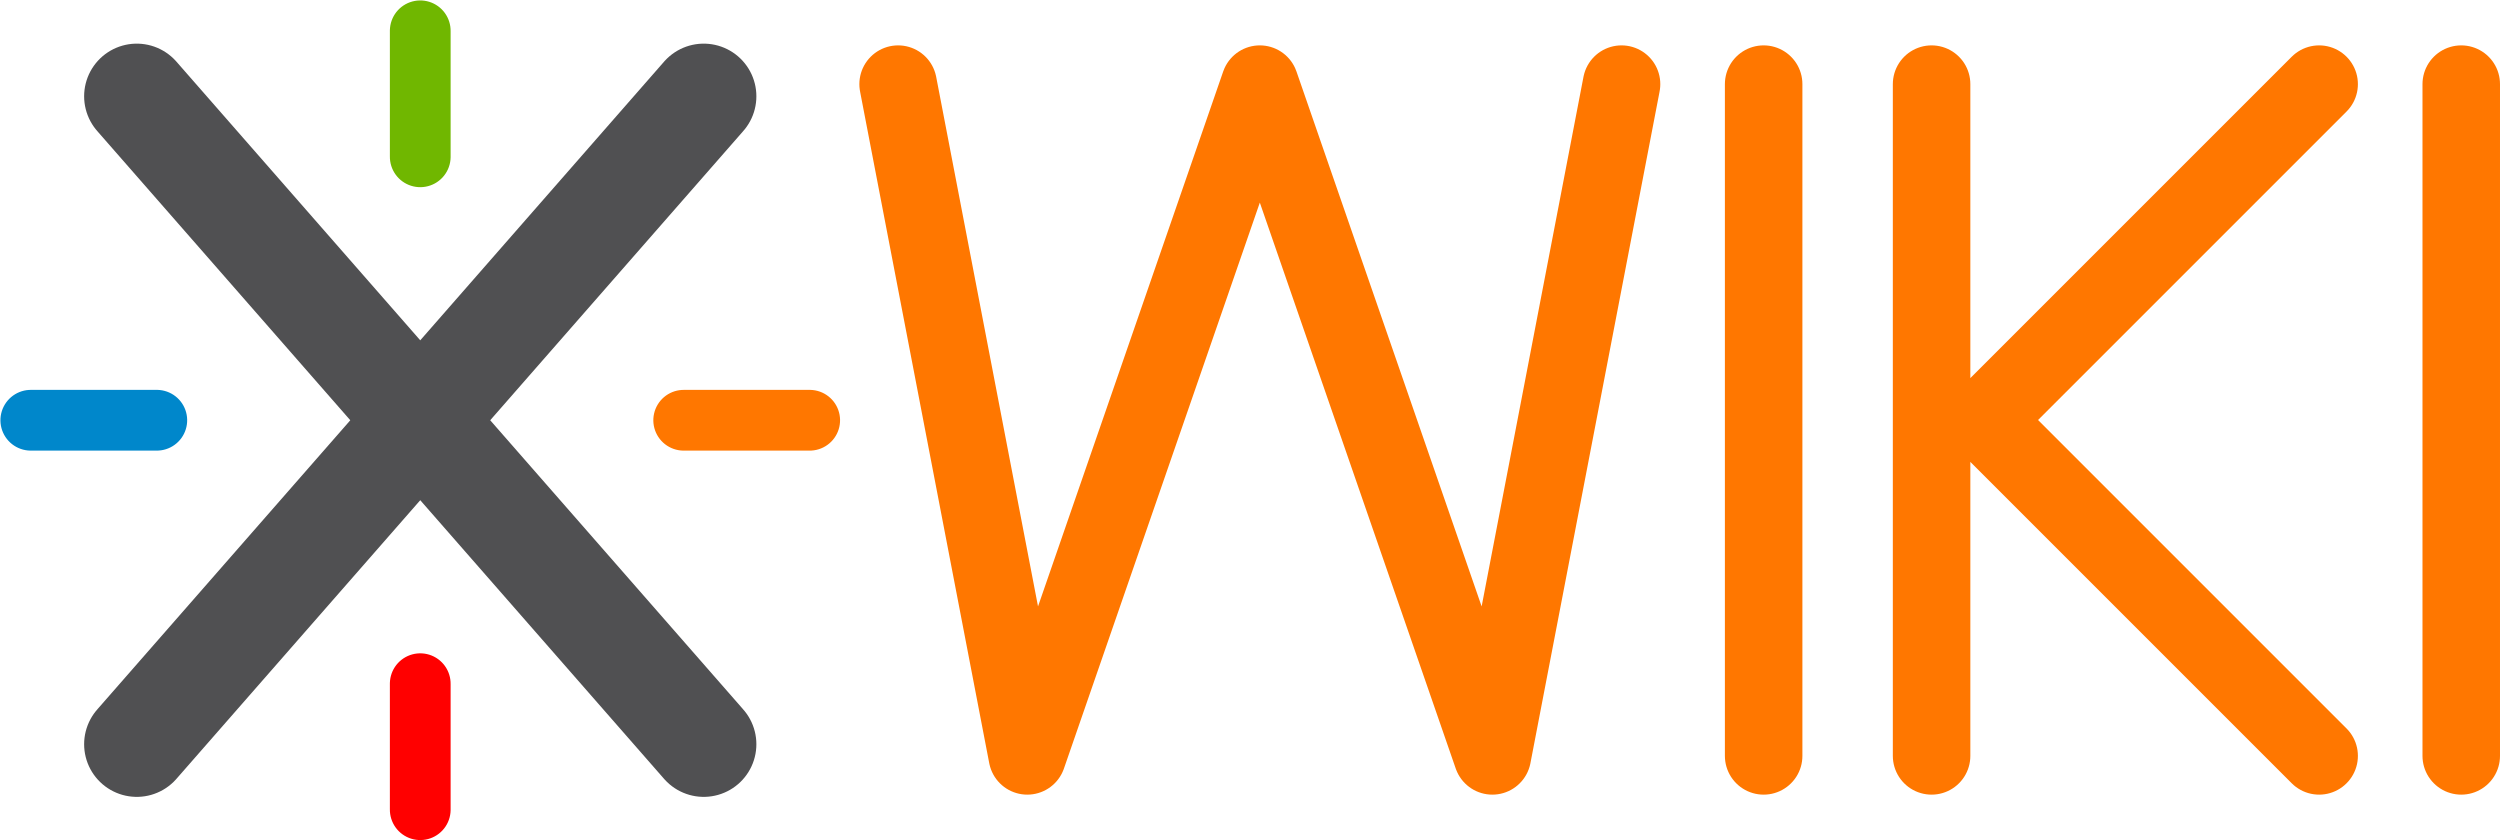
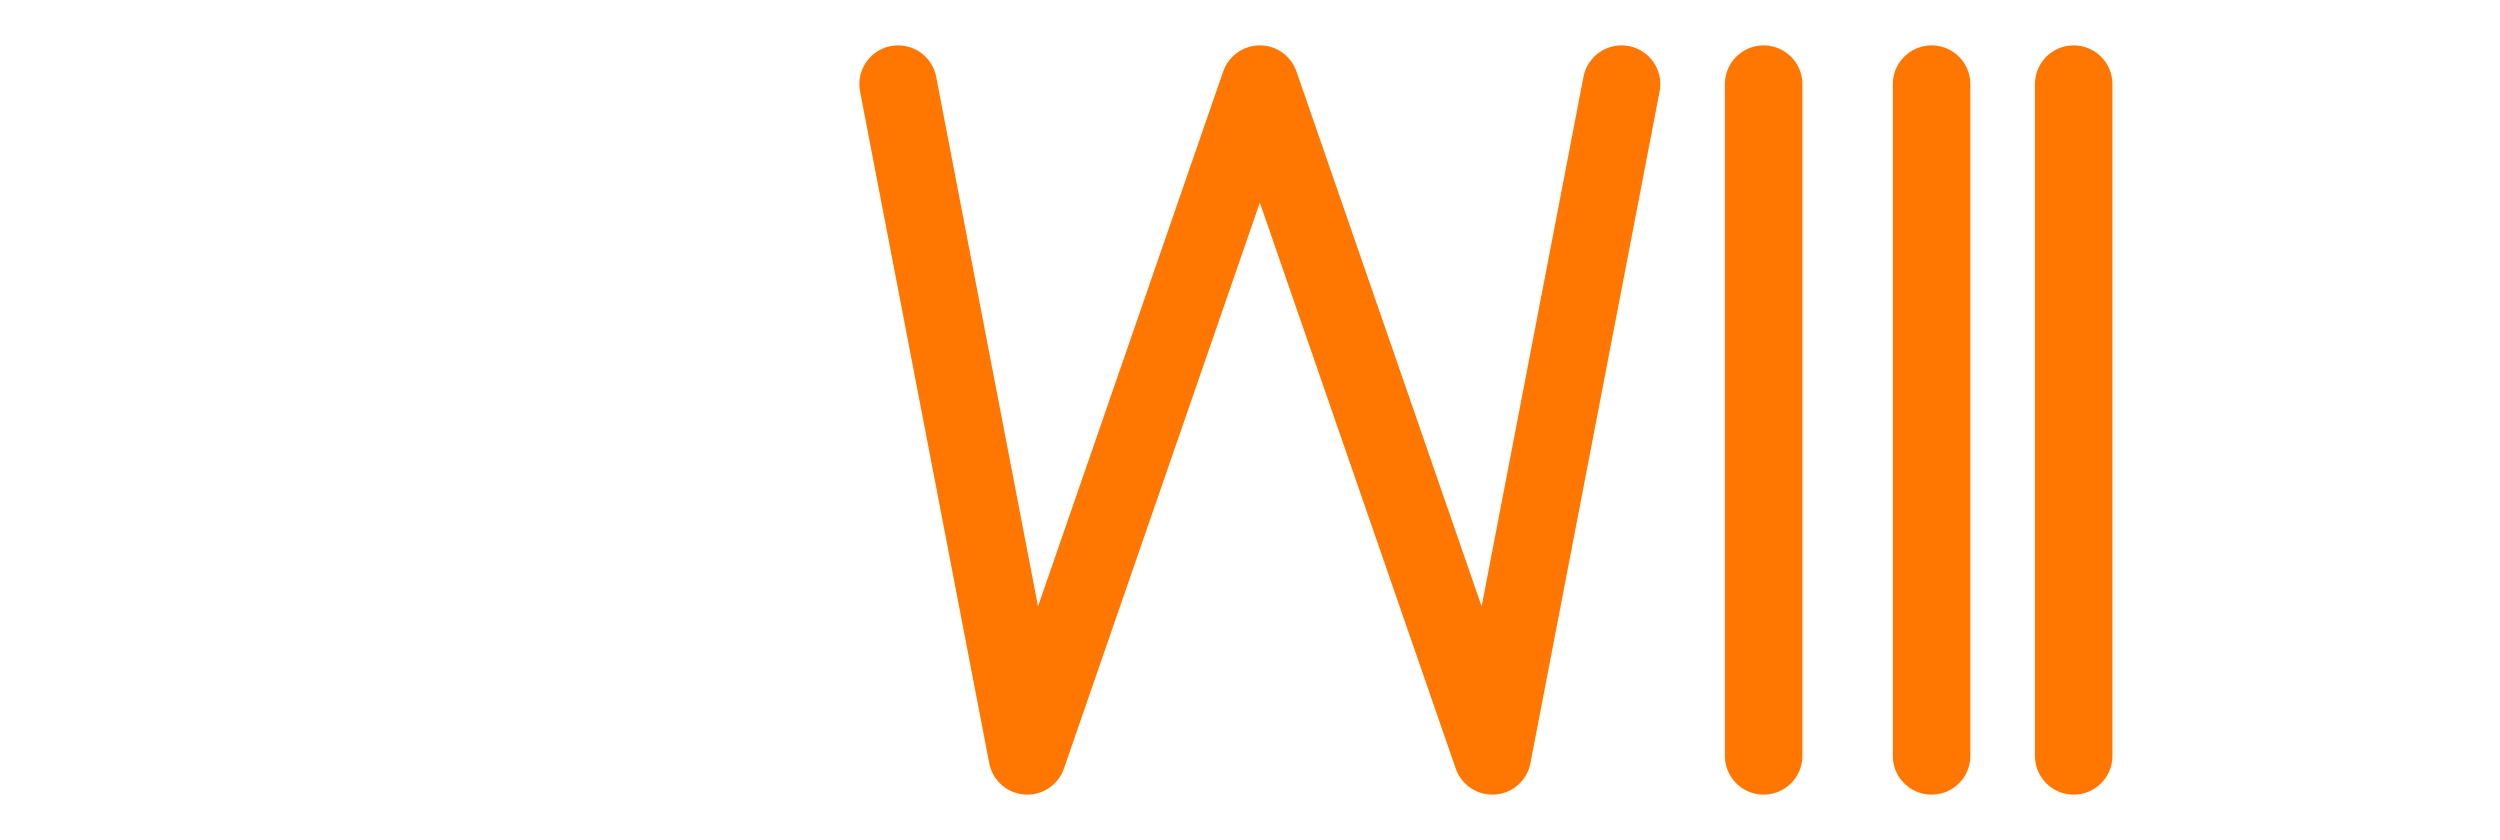
<svg xmlns="http://www.w3.org/2000/svg" xmlns:xlink="http://www.w3.org/1999/xlink" version="1.1" style="overflow:hidden;fill:none;stroke-width:7.5px;stroke-linecap:round;stroke-linejoin:round" height="51.887" width="154.334" viewBox="-57 -57 308.667 103.773">
  <style type="text/css">
    * {
      fill: none;
      stroke-width: 7.5px;
      stroke-linecap: round;
      stroke-linejoin: round;
    }
    .X {
      stroke-width: 13px;
      stroke: #505052;
    }
    .wiki {
      stroke-width: 3px;
      stroke: #FF7700;
    }
    .west {
      stroke: #0087CB;
    }
    .north {
      stroke: #70B700;
    }
    .east {
      stroke: #FF7700;
    }
    .south {
      stroke: #FF0000;
    }
 </style>
  <defs id="defs3742">
    <g style="fill:none;stroke-width:7.5px;stroke-linecap:round;stroke-linejoin:round" transform="translate(20,-20)" id="dash">
-       <path style="fill:none;stroke-width:7.5px;stroke-linecap:round;stroke-linejoin:round" id="path3739" d="M 3,-3 14,-14" />
-     </g>
+       </g>
  </defs>
  <use height="100%" width="100%" y="0" x="0" style="fill:none;stroke:#70b700;stroke-width:7.5px;stroke-linecap:round;stroke-linejoin:round" id="use3744" class="north" transform="rotate(-45,-8.729,3.616)" xlink:href="#dash" />
  <use height="100%" width="100%" y="0" x="0" style="fill:none;stroke:#ff7700;stroke-width:7.5px;stroke-linecap:round;stroke-linejoin:round" id="use3746" class="east" transform="rotate(45,3.616,-8.729)" xlink:href="#dash" />
  <use height="100%" width="100%" y="0" x="0" style="fill:none;stroke:#ff0000;stroke-width:7.5px;stroke-linecap:round;stroke-linejoin:round" id="use3748" class="south" transform="rotate(135,-1.498,-3.616)" xlink:href="#dash" />
  <use height="100%" width="100%" y="0" x="0" style="fill:none;stroke:#0087cb;stroke-width:7.5px;stroke-linecap:round;stroke-linejoin:round" id="use3750" class="west" transform="rotate(-135,-3.616,-1.498)" xlink:href="#dash" />
-   <line style="fill:none;stroke:#505052;stroke-width:13px;stroke-linecap:round;stroke-linejoin:round" id="line3752" y2="34.887" x2="29.887" y1="-45.113" x1="-40.113" class="X" />
-   <line style="fill:none;stroke:#505052;stroke-width:13px;stroke-linecap:round;stroke-linejoin:round" id="line3754" y2="-45.113" x2="29.887" y1="34.887" x1="-40.113" class="X" />
-   <path style="fill:none;stroke:#ff7700;stroke-width:9.57px;stroke-linecap:round;stroke-linejoin:round" id="path3756" d="m 53.887,-46.613 15.95,82.94 28.71,-82.94 28.71,82.94 15.95,-82.94 m 17.545,0 v 82.94 m 20.735,-82.94 v 82.94 m 47.85,-82.94 -41.47,41.47 41.47,41.47 m 17.545,-82.94 v 82.94" class="wiki" />
+   <path style="fill:none;stroke:#ff7700;stroke-width:9.57px;stroke-linecap:round;stroke-linejoin:round" id="path3756" d="m 53.887,-46.613 15.95,82.94 28.71,-82.94 28.71,82.94 15.95,-82.94 m 17.545,0 v 82.94 m 20.735,-82.94 v 82.94 m 17.545,-82.94 v 82.94" class="wiki" />
</svg>